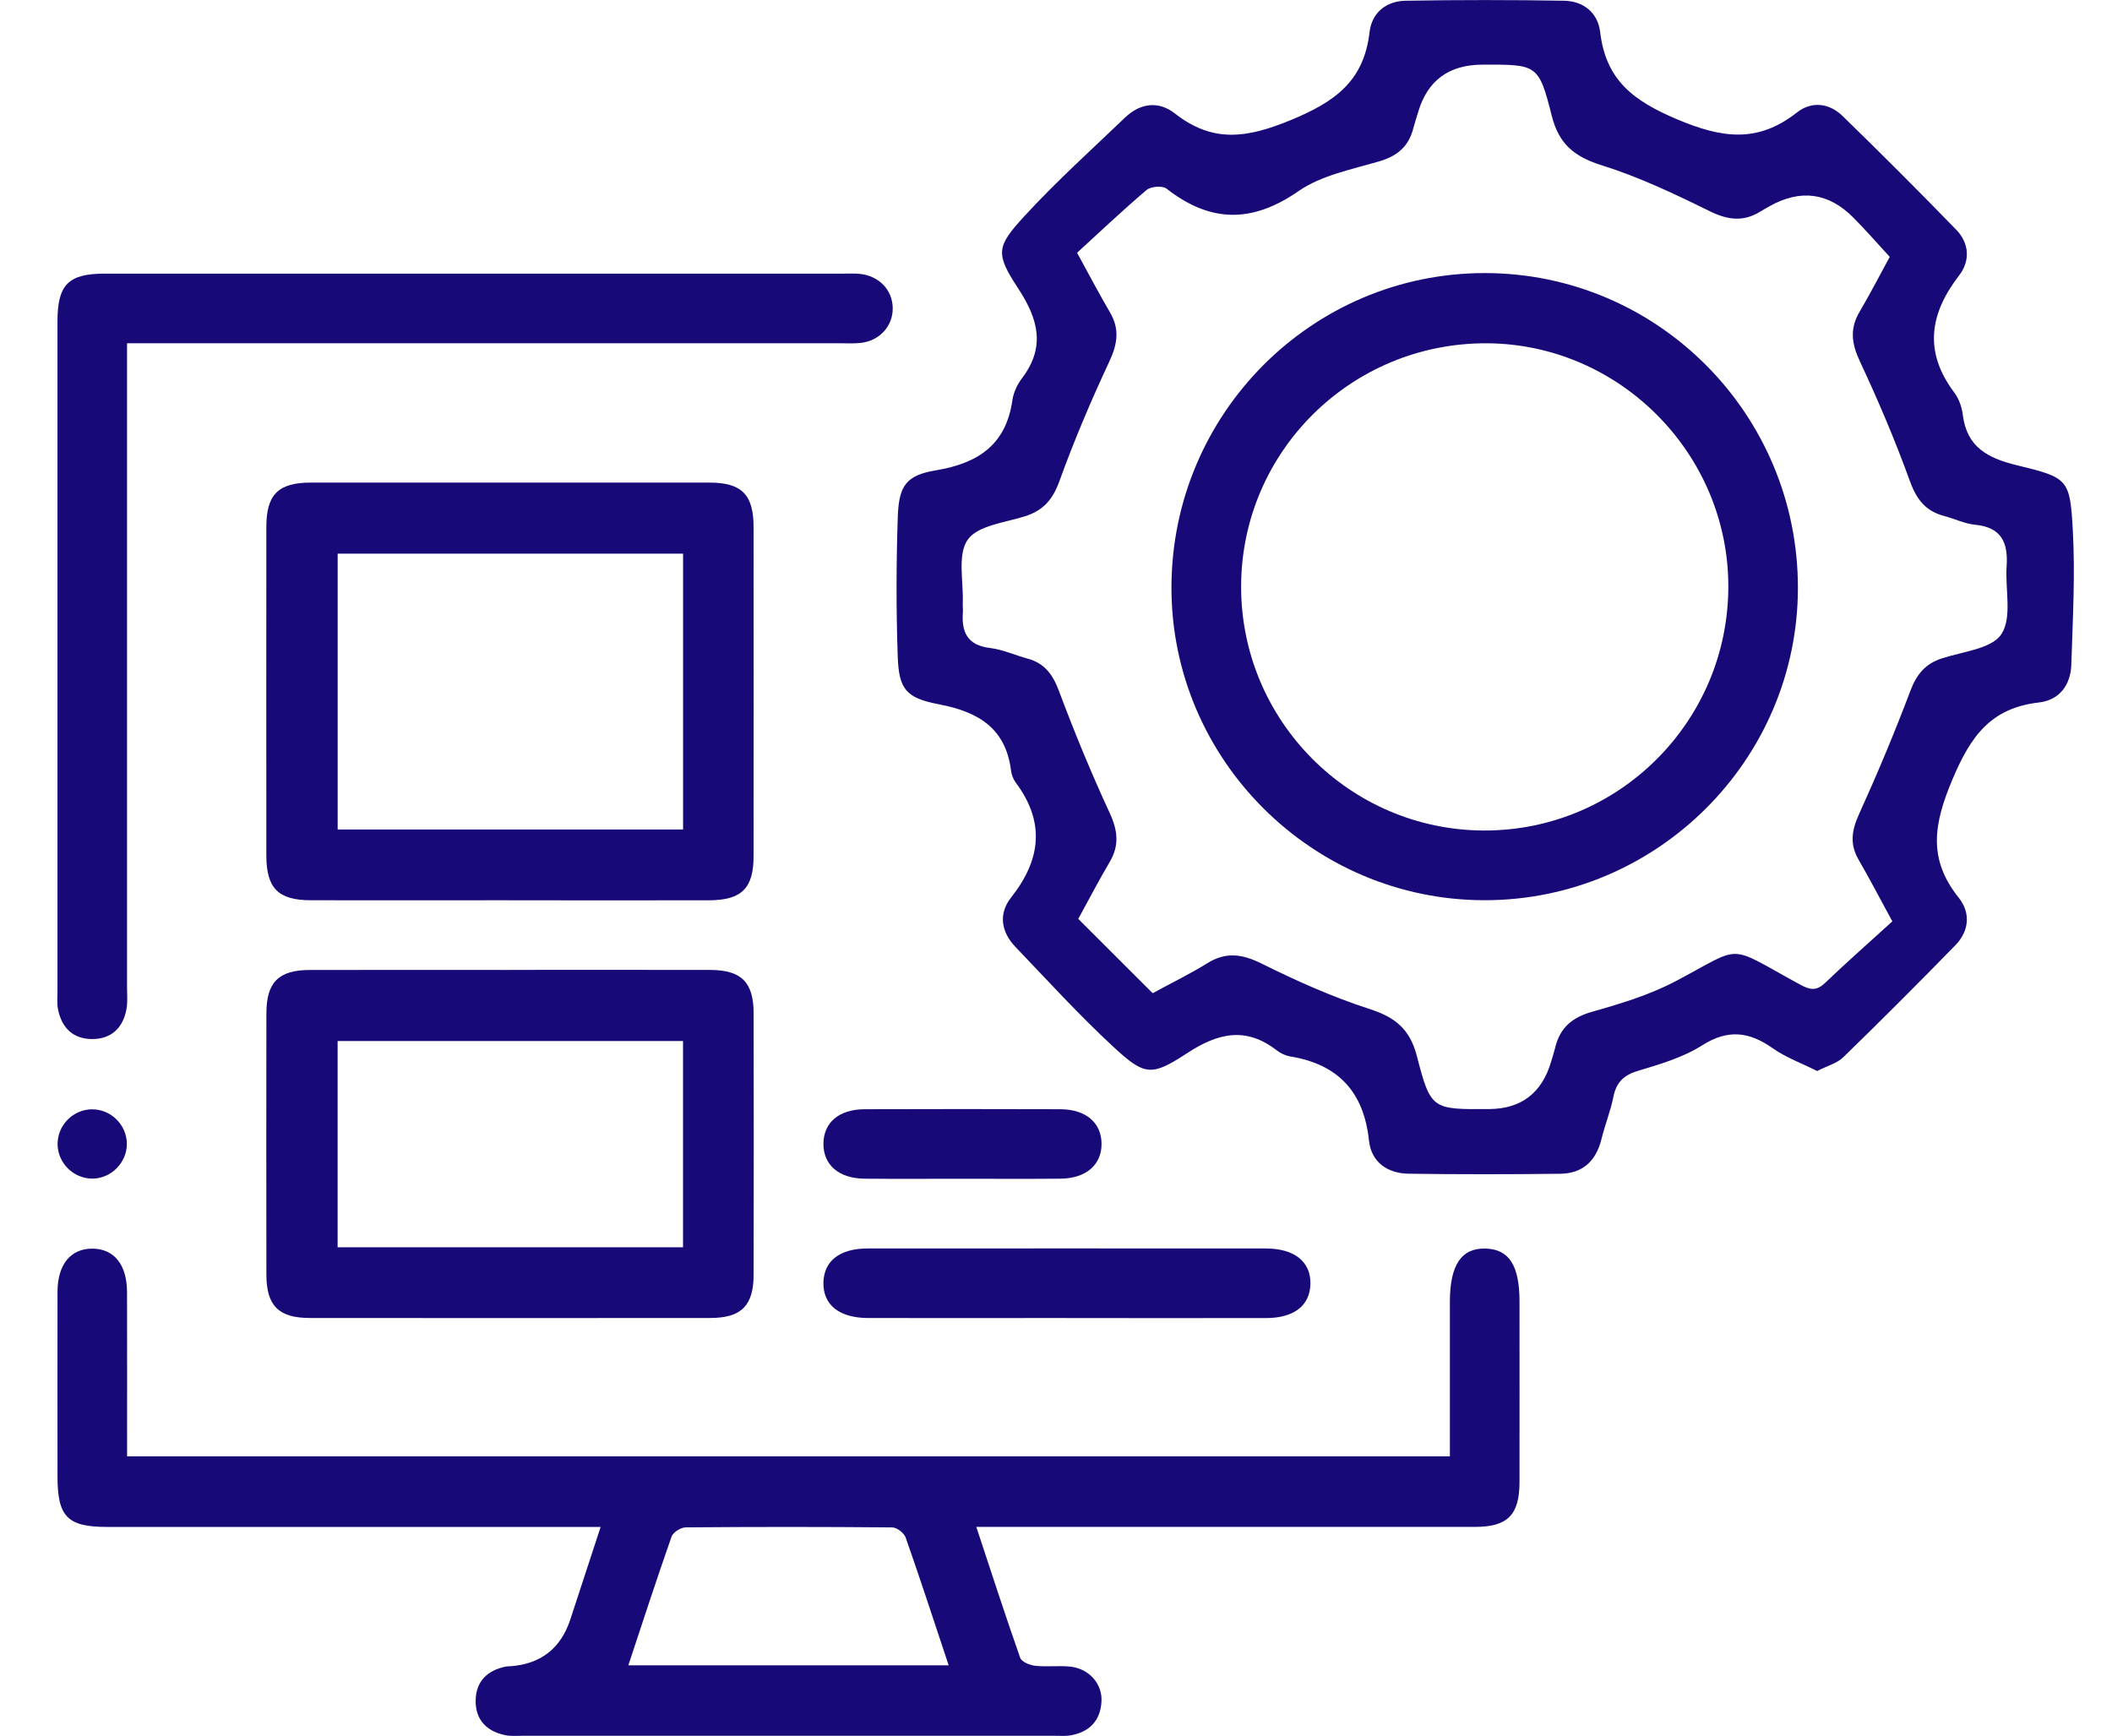
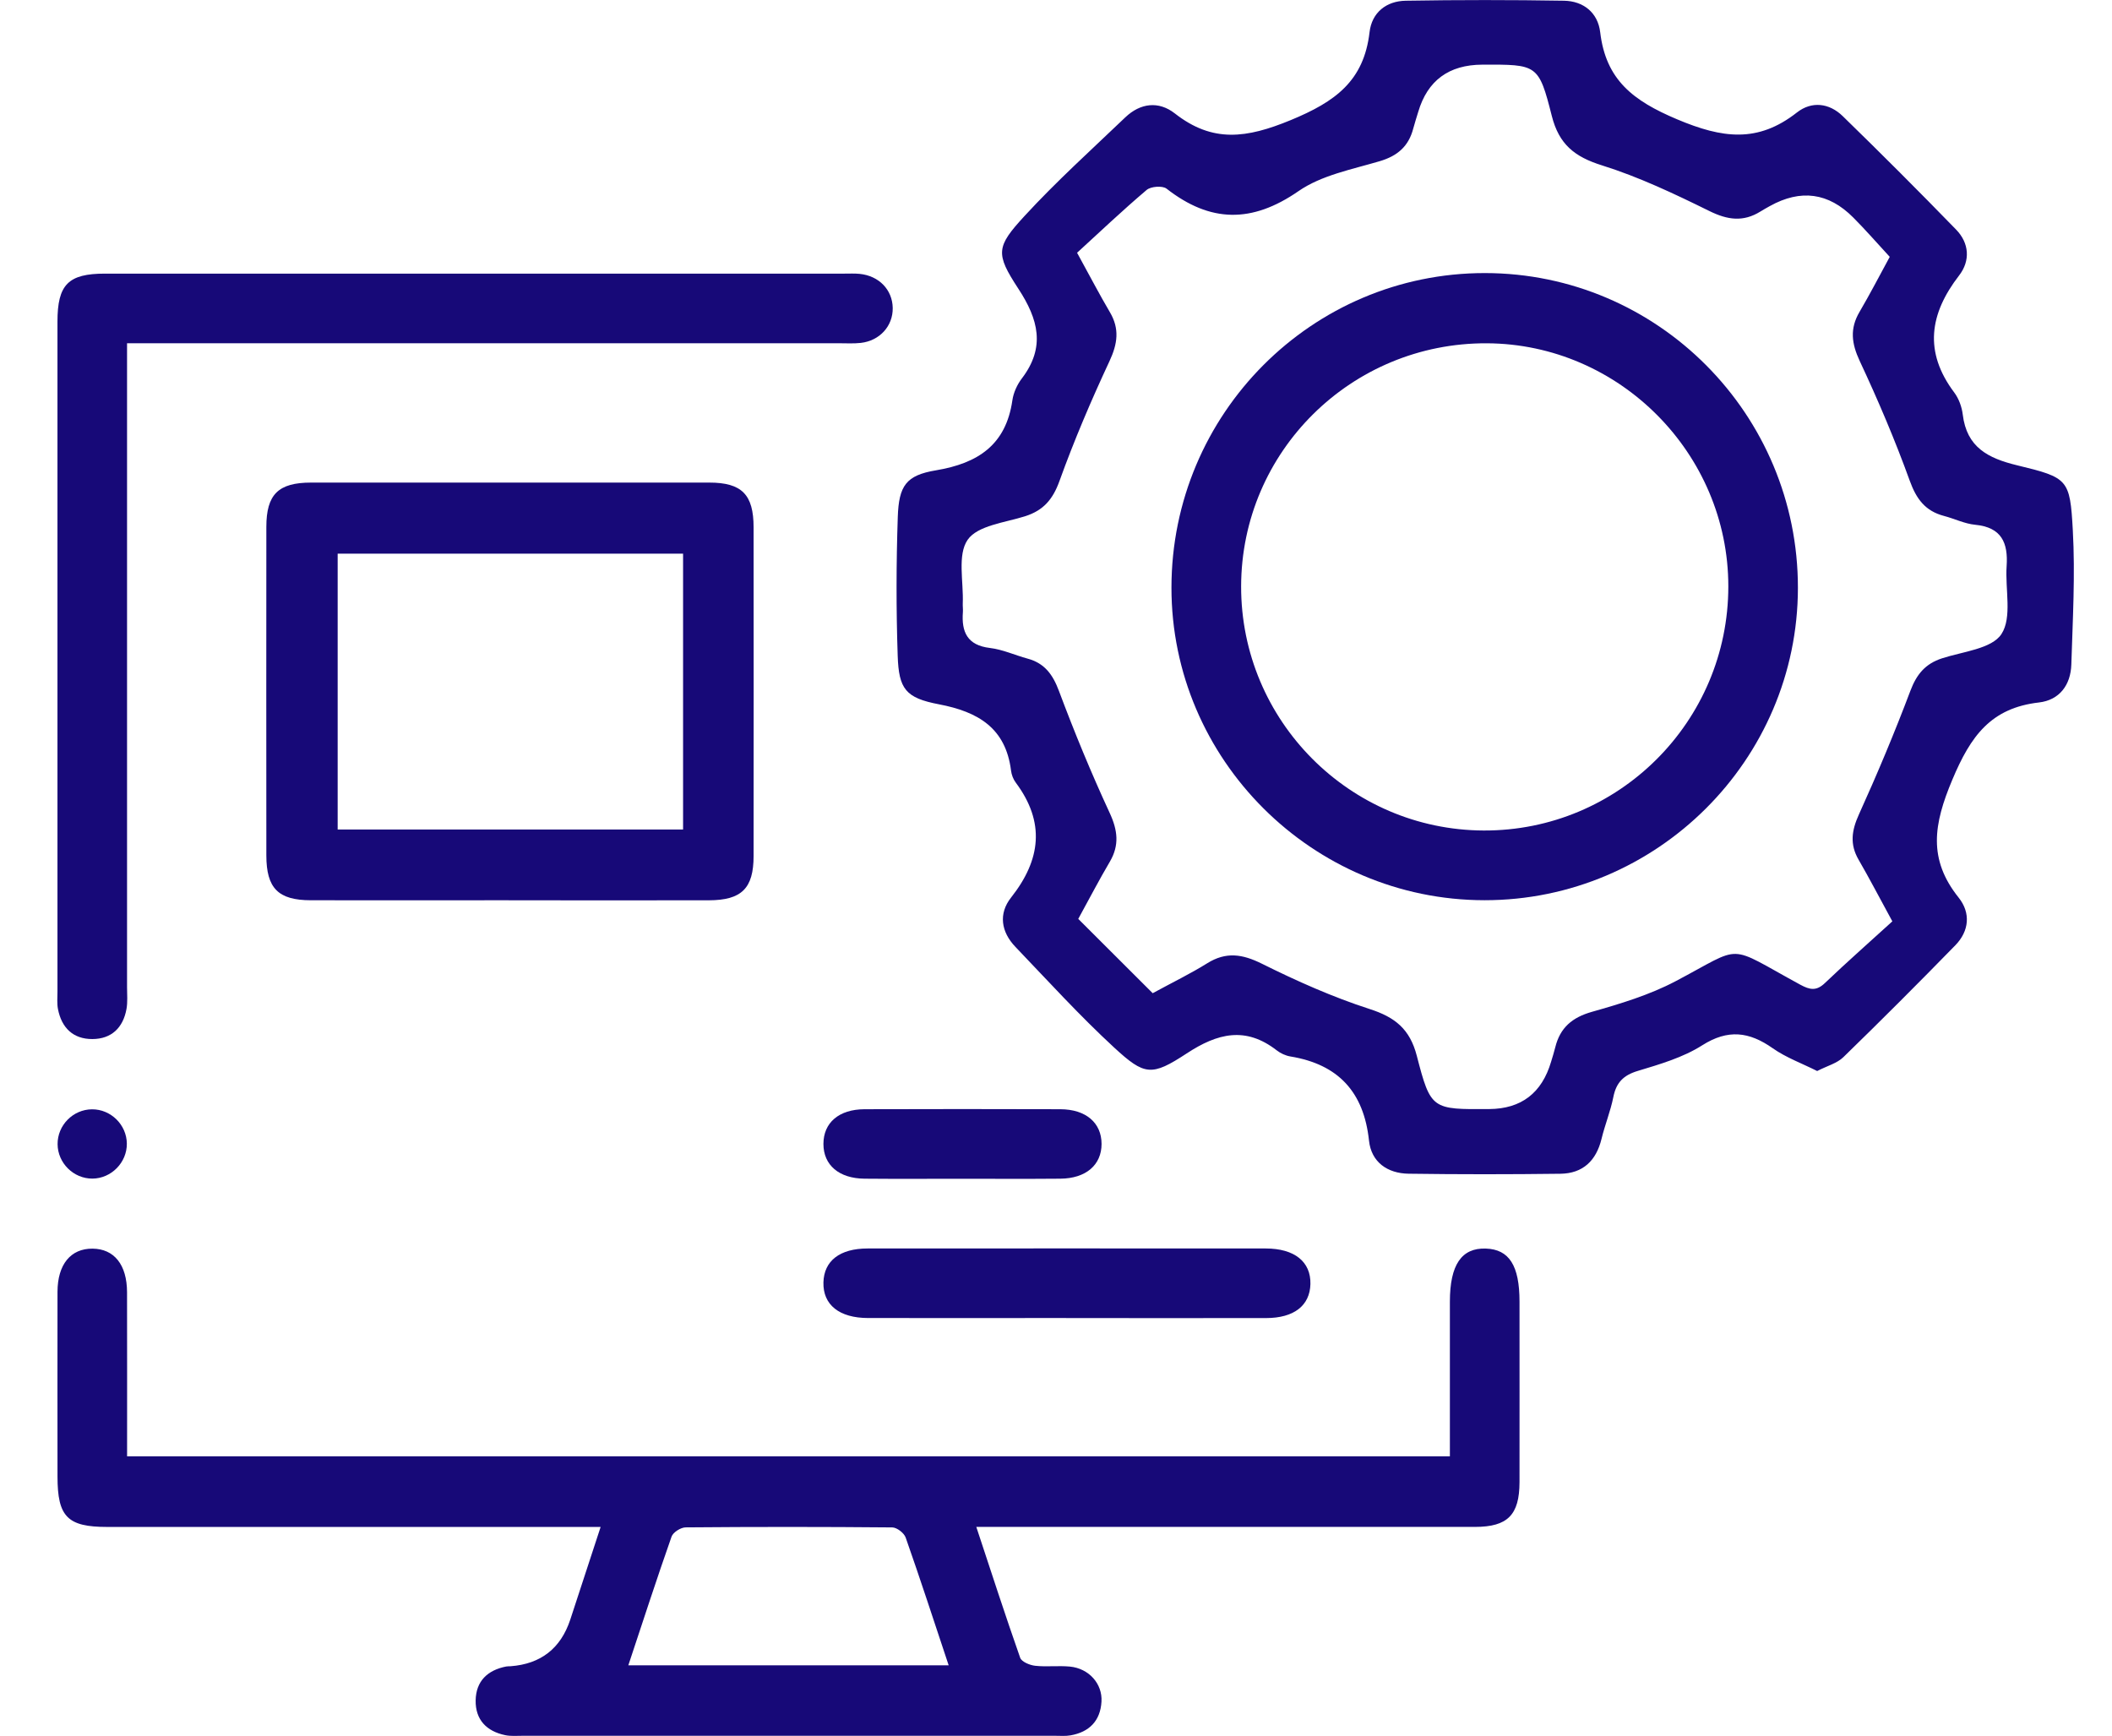
<svg xmlns="http://www.w3.org/2000/svg" version="1.1" id="Layer_1" x="0px" y="0px" width="1094.945px" height="900px" viewBox="147.618 0 1094.945 900" enable-background="new 147.618 0 1094.945 900" xml:space="preserve">
  <path fill="#170978" d="M1089.689,555.27c-7.866-3.955-16.082-6.927-22.987-11.777c-12.237-8.609-23.206-10.052-36.646-1.508  c-9.942,6.314-21.895,9.789-33.346,13.242c-7.494,2.25-11.188,6.074-12.674,13.569c-1.464,7.32-4.348,14.356-6.118,21.655  c-2.753,11.341-9.681,17.939-21.306,18.093c-26.222,0.328-52.465,0.35-78.688-0.021c-11.013-0.153-19.382-6.01-20.562-17.176  c-2.688-25.194-15.908-39.529-40.753-43.615c-2.514-0.415-5.136-1.64-7.146-3.213c-16.082-12.455-30.613-8.871-46.608,1.64  c-18.202,11.931-21.809,11.516-37.606-3.038c-17.896-16.498-34.329-34.591-51.177-52.182c-7.43-7.757-8.938-17.175-2.251-25.632  c15.449-19.557,17.766-39.005,2.404-59.567c-1.312-1.748-2.186-4.086-2.447-6.249c-2.775-22.07-17.088-30.461-37.323-34.329  c-17.35-3.3-20.868-7.932-21.437-25.194c-0.808-23.949-0.765-47.986,0.044-71.936c0.547-16.258,4.327-21.611,19.798-24.189  c21.808-3.649,36.295-13.177,39.617-36.317c0.567-3.934,2.469-8.107,4.895-11.297c12.39-16.236,8.588-30.68-1.857-46.631  c-11.865-18.159-11.473-21.611,3.256-37.606c16.476-17.918,34.612-34.285,52.225-51.133c7.823-7.473,17.307-8.609,25.698-2.054  c19.601,15.361,37.19,12.914,60.069,3.474c23.185-9.571,37.935-20.3,40.885-45.604c1.18-10.161,8.675-16.148,18.771-16.301  c27.336-0.459,54.694-0.459,82.03,0c10.096,0.175,17.568,6.184,18.771,16.323c2.929,24.714,17.044,35.531,39.835,45.146  c23.557,9.942,41.89,12.368,62.146-3.518c7.691-6.031,16.782-4.917,23.753,1.879c19.862,19.338,39.464,38.939,58.78,58.824  c6.817,7.015,7.474,16.126,1.552,23.796c-15.34,19.863-18.334,39.595-2.535,60.638c2.382,3.168,3.955,7.495,4.436,11.472  c2.055,16.935,13.024,22.638,28.211,26.309c26.44,6.402,27.38,7.167,28.844,33.607c1.289,23.141-0.044,46.457-0.765,69.685  c-0.328,10.555-6.118,18.443-16.782,19.667c-24.889,2.862-35.399,17.35-44.927,40.075c-9.724,23.119-12.674,41.125,3.3,61.119  c6.337,7.932,5.463,17.35-1.748,24.714c-19.099,19.579-38.437,38.939-58.038,57.994c-3.277,3.19-8.369,4.502-13.504,7.146  L1089.689,555.27z M1128.694,477.697c-7.014-12.871-12.04-22.551-17.503-31.969c-4.633-7.977-3.627-15.1,0.131-23.403  c9.571-21.108,18.553-42.523,26.725-64.2c3.234-8.565,7.736-13.984,16.367-16.804c10.816-3.519,25.828-4.917,30.832-12.587  c5.638-8.631,1.857-23.25,2.688-35.224c0.83-12.128-2.645-20.125-16.28-21.437c-5.506-0.524-10.772-3.168-16.213-4.589  c-9.637-2.535-14.291-8.719-17.722-18.224c-7.626-21.087-16.433-41.78-25.938-62.08c-4.239-9.069-5.223-16.76-0.131-25.436  c5.463-9.287,10.401-18.88,15.689-28.582c-6.687-7.232-12.586-14.05-18.945-20.409c-12.79-12.863-27.205-14.83-43.244-5.9  c-1.639,0.918-3.277,1.814-4.873,2.819c-8.894,5.507-17,4.392-26.44-0.262c-18.093-8.916-36.536-17.678-55.722-23.687  C964,81.31,955.871,74.885,952.134,60.114c-6.796-26.899-7.604-26.681-36.011-26.593c-17.351,0.058-28.43,8.216-33.236,24.474  c-0.853,2.884-1.814,5.725-2.579,8.631c-2.403,9.243-8.172,14.247-17.503,16.979c-14.356,4.239-30.111,7.255-41.998,15.493  c-24.168,16.738-45.736,16.389-68.396-1.289c-2.12-1.639-8.151-1.18-10.336,0.677c-12.543,10.642-24.496,21.983-36.056,32.559  c6.818,12.39,11.647,21.742,17.001,30.789c5.135,8.697,3.999,16.411-0.219,25.457c-9.483,20.322-18.312,41.016-25.916,62.102  c-3.431,9.527-8.325,15.23-17.765,18.246c-10.468,3.322-24.671,4.786-29.828,12.215c-5.419,7.823-2.075,21.72-2.534,32.974  c-0.065,1.508,0.175,3.016,0.065,4.501c-0.787,10.336,2.272,17.219,14.028,18.617c6.621,0.787,12.958,3.737,19.47,5.507  c8.85,2.382,13.111,8.238,16.302,16.782c7.997,21.349,16.694,42.479,26.266,63.151c4.217,9.09,5.156,16.804,0.065,25.457  c-5.332,9.046-10.183,18.354-16.323,29.564c12.718,12.696,25.653,25.61,38.59,38.524c10.576-5.747,19.688-10.161,28.232-15.492  c9.789-6.119,18.246-4.829,28.407,0.218c18.049,8.981,36.666,17.285,55.809,23.469c13.242,4.262,20.89,10.424,24.474,24.256  c7.232,27.991,7.933,27.816,37.541,27.62c16.593-0.116,27.285-8.289,32.078-24.518c0.743-2.513,1.573-5.025,2.185-7.561  c2.514-10.117,8.741-15.428,18.989-18.334c14.75-4.173,29.762-8.719,43.244-15.798c36.121-18.989,25.698-19.514,64.812,1.748  c4.917,2.666,8.304,3.365,12.718-0.853c11.407-10.882,23.229-21.306,34.984-32.013V477.697z" />
  <path fill="#170978" d="M213.486,755.059h685.811c0-27.03,0-53.602,0-80.173c0-19.077,6.01-27.971,18.596-27.556  c12.149,0.394,17.503,8.807,17.503,27.533c0,31.204,0.044,62.387,0,93.591c-0.043,16.979-6.162,23.162-23.031,23.185  c-81.55,0.043-163.1,0-244.672,0h-13.919c7.735,23.359,14.946,45.691,22.747,67.849c0.743,2.098,4.982,3.846,7.779,4.151  c5.943,0.656,12.04-0.152,18.006,0.416c9.833,0.961,16.935,8.894,16.366,18.202c-0.59,9.942-6.337,15.755-16.039,17.459  c-2.557,0.459-5.244,0.219-7.888,0.219c-92.083,0-184.144,0-276.226,0c-2.994,0-6.097,0.284-9.003-0.328  c-9.659-2.01-15.471-8.02-15.296-18.005c0.153-9.965,6.14-15.712,15.842-17.591c0.721-0.131,1.508-0.088,2.251-0.131  c15.675-1.181,25.988-9.222,30.941-24.124c5.157-15.603,10.249-31.248,15.755-48.096h-13.438c-80.807,0-161.614,0-242.399,0  c-20.562,0-25.741-5.267-25.741-26.112c0-31.947-0.066-63.895,0-95.842c0.043-14.159,6.861-22.419,18.137-22.332  c11.231,0.088,17.875,8.304,17.918,22.595c0.066,28.101,0.022,56.224,0.022,85.134L213.486,755.059z M639.438,863.377  c-7.648-22.966-14.706-44.687-22.289-66.232c-0.83-2.359-4.545-5.223-6.948-5.244c-35.705-0.328-71.411-0.328-107.116-0.021  c-2.513,0.021-6.512,2.534-7.299,4.785c-7.691,21.873-14.859,43.943-22.42,66.734h166.05L639.438,863.377z" />
-   <path fill="#170978" d="M411.33,466.749c-34.22,0-68.417,0.044-102.637,0c-16.848-0.044-22.966-6.228-22.988-23.228  c-0.044-56.771-0.044-113.563,0-170.333c0-16.869,6.206-22.988,23.206-22.988c68.811-0.043,137.599-0.043,206.41,0  c16.87,0,22.988,6.206,22.988,23.229c0.044,56.771,0.065,113.563,0,170.333c0,16.848-6.228,22.966-23.229,23.01  c-34.591,0.065-69.182,0-103.772,0L411.33,466.749z M501.752,287.042H322.678v143.019h179.074V287.042z" />
+   <path fill="#170978" d="M411.33,466.749c-34.22,0-68.417,0.044-102.637,0c-16.848-0.044-22.966-6.228-22.988-23.228  c-0.044-56.771-0.044-113.563,0-170.333c0-16.869,6.206-22.988,23.206-22.988c68.811-0.043,137.599-0.043,206.41,0  c16.87,0,22.988,6.206,22.988,23.229c0.044,56.771,0.065,113.563,0,170.333c0,16.848-6.228,22.966-23.229,23.01  c-34.591,0.065-69.182,0-103.772,0L411.33,466.749z M501.752,287.042H322.678v143.019h179.074z" />
  <path fill="#170978" d="M213.486,177.959v14.706c0,106.396,0,212.769,0,319.164c0,3.759,0.372,7.604-0.284,11.254  c-1.749,9.724-7.757,15.602-17.722,15.623c-9.964,0.022-15.93-5.834-17.809-15.536c-0.568-2.906-0.262-5.987-0.262-9.003  c0-115.791,0-231.561,0-347.352c0-19.295,5.572-24.955,24.648-24.955c127.788,0,255.598,0,383.386,0  c2.622,0,5.288-0.131,7.889,0.131c10.029,1.027,16.956,8.26,17.109,17.656c0.153,9.353-6.709,17.022-16.585,18.137  c-3.715,0.415-7.518,0.175-11.275,0.175c-118.021,0-236.041,0-354.083,0H213.486L213.486,177.959z" />
-   <path fill="#170978" d="M412.008,502.848c34.591,0,69.182-0.065,103.772,0.022c16.192,0.043,22.529,6.337,22.551,22.528  c0.088,45.124,0.088,90.247,0,135.371c-0.021,16.191-6.358,22.528-22.528,22.551c-69.183,0.065-138.364,0.065-207.546,0  c-16.192,0-22.507-6.359-22.529-22.529c-0.065-45.123-0.065-90.247,0-135.37c0.022-16.192,6.337-22.508,22.529-22.529  c34.591-0.087,69.182-0.021,103.773-0.021L412.008,502.848z M501.729,539.733H322.656v106.941h179.073V539.733z" />
  <path fill="#170978" d="M700.316,683.342c-34.219,0-68.417,0.044-102.637,0c-14.968-0.021-23.446-6.861-23.162-18.465  c0.284-11.166,8.479-17.59,22.9-17.59c68.788-0.044,137.6-0.044,206.388,0c14.946,0,23.469,6.883,23.185,18.464  c-0.284,11.145-8.522,17.591-22.922,17.612c-34.592,0.066-69.183,0-103.752,0V683.342z" />
  <path fill="#170978" d="M645.491,611.145c-16.542,0-33.083,0.109-49.625-0.044c-13.285-0.109-21.349-7.058-21.349-18.006  c0-10.991,7.997-17.962,21.327-18.006c33.826-0.108,67.674-0.108,101.5,0c13.265,0.044,21.35,7.059,21.371,17.984  c0,10.903-8.106,17.918-21.349,18.027C680.082,611.254,662.775,611.145,645.491,611.145L645.491,611.145z" />
  <path fill="#170978" d="M195.306,575.133c9.789-0.065,18.005,8.041,18.071,17.831c0.065,9.768-8.063,18.027-17.831,18.093  s-18.006-8.041-18.071-17.853S185.472,575.198,195.306,575.133z" />
  <path fill="#170978" d="M917.456,141.576c89.656,0.065,162.356,73.203,162.27,163.253c-0.088,89.177-73.138,161.942-162.488,161.898  c-89.286-0.065-162.357-73.05-162.292-162.117C755.012,214.539,827.799,141.533,917.456,141.576z M791.066,303.999  c-0.109,69.554,56.246,126.28,125.733,126.586c69.947,0.284,126.87-56.53,126.849-126.586c0-68.876-56.465-125.69-125.166-126.018  c-70.23-0.328-127.307,56.115-127.416,126.04V303.999z" />
</svg>